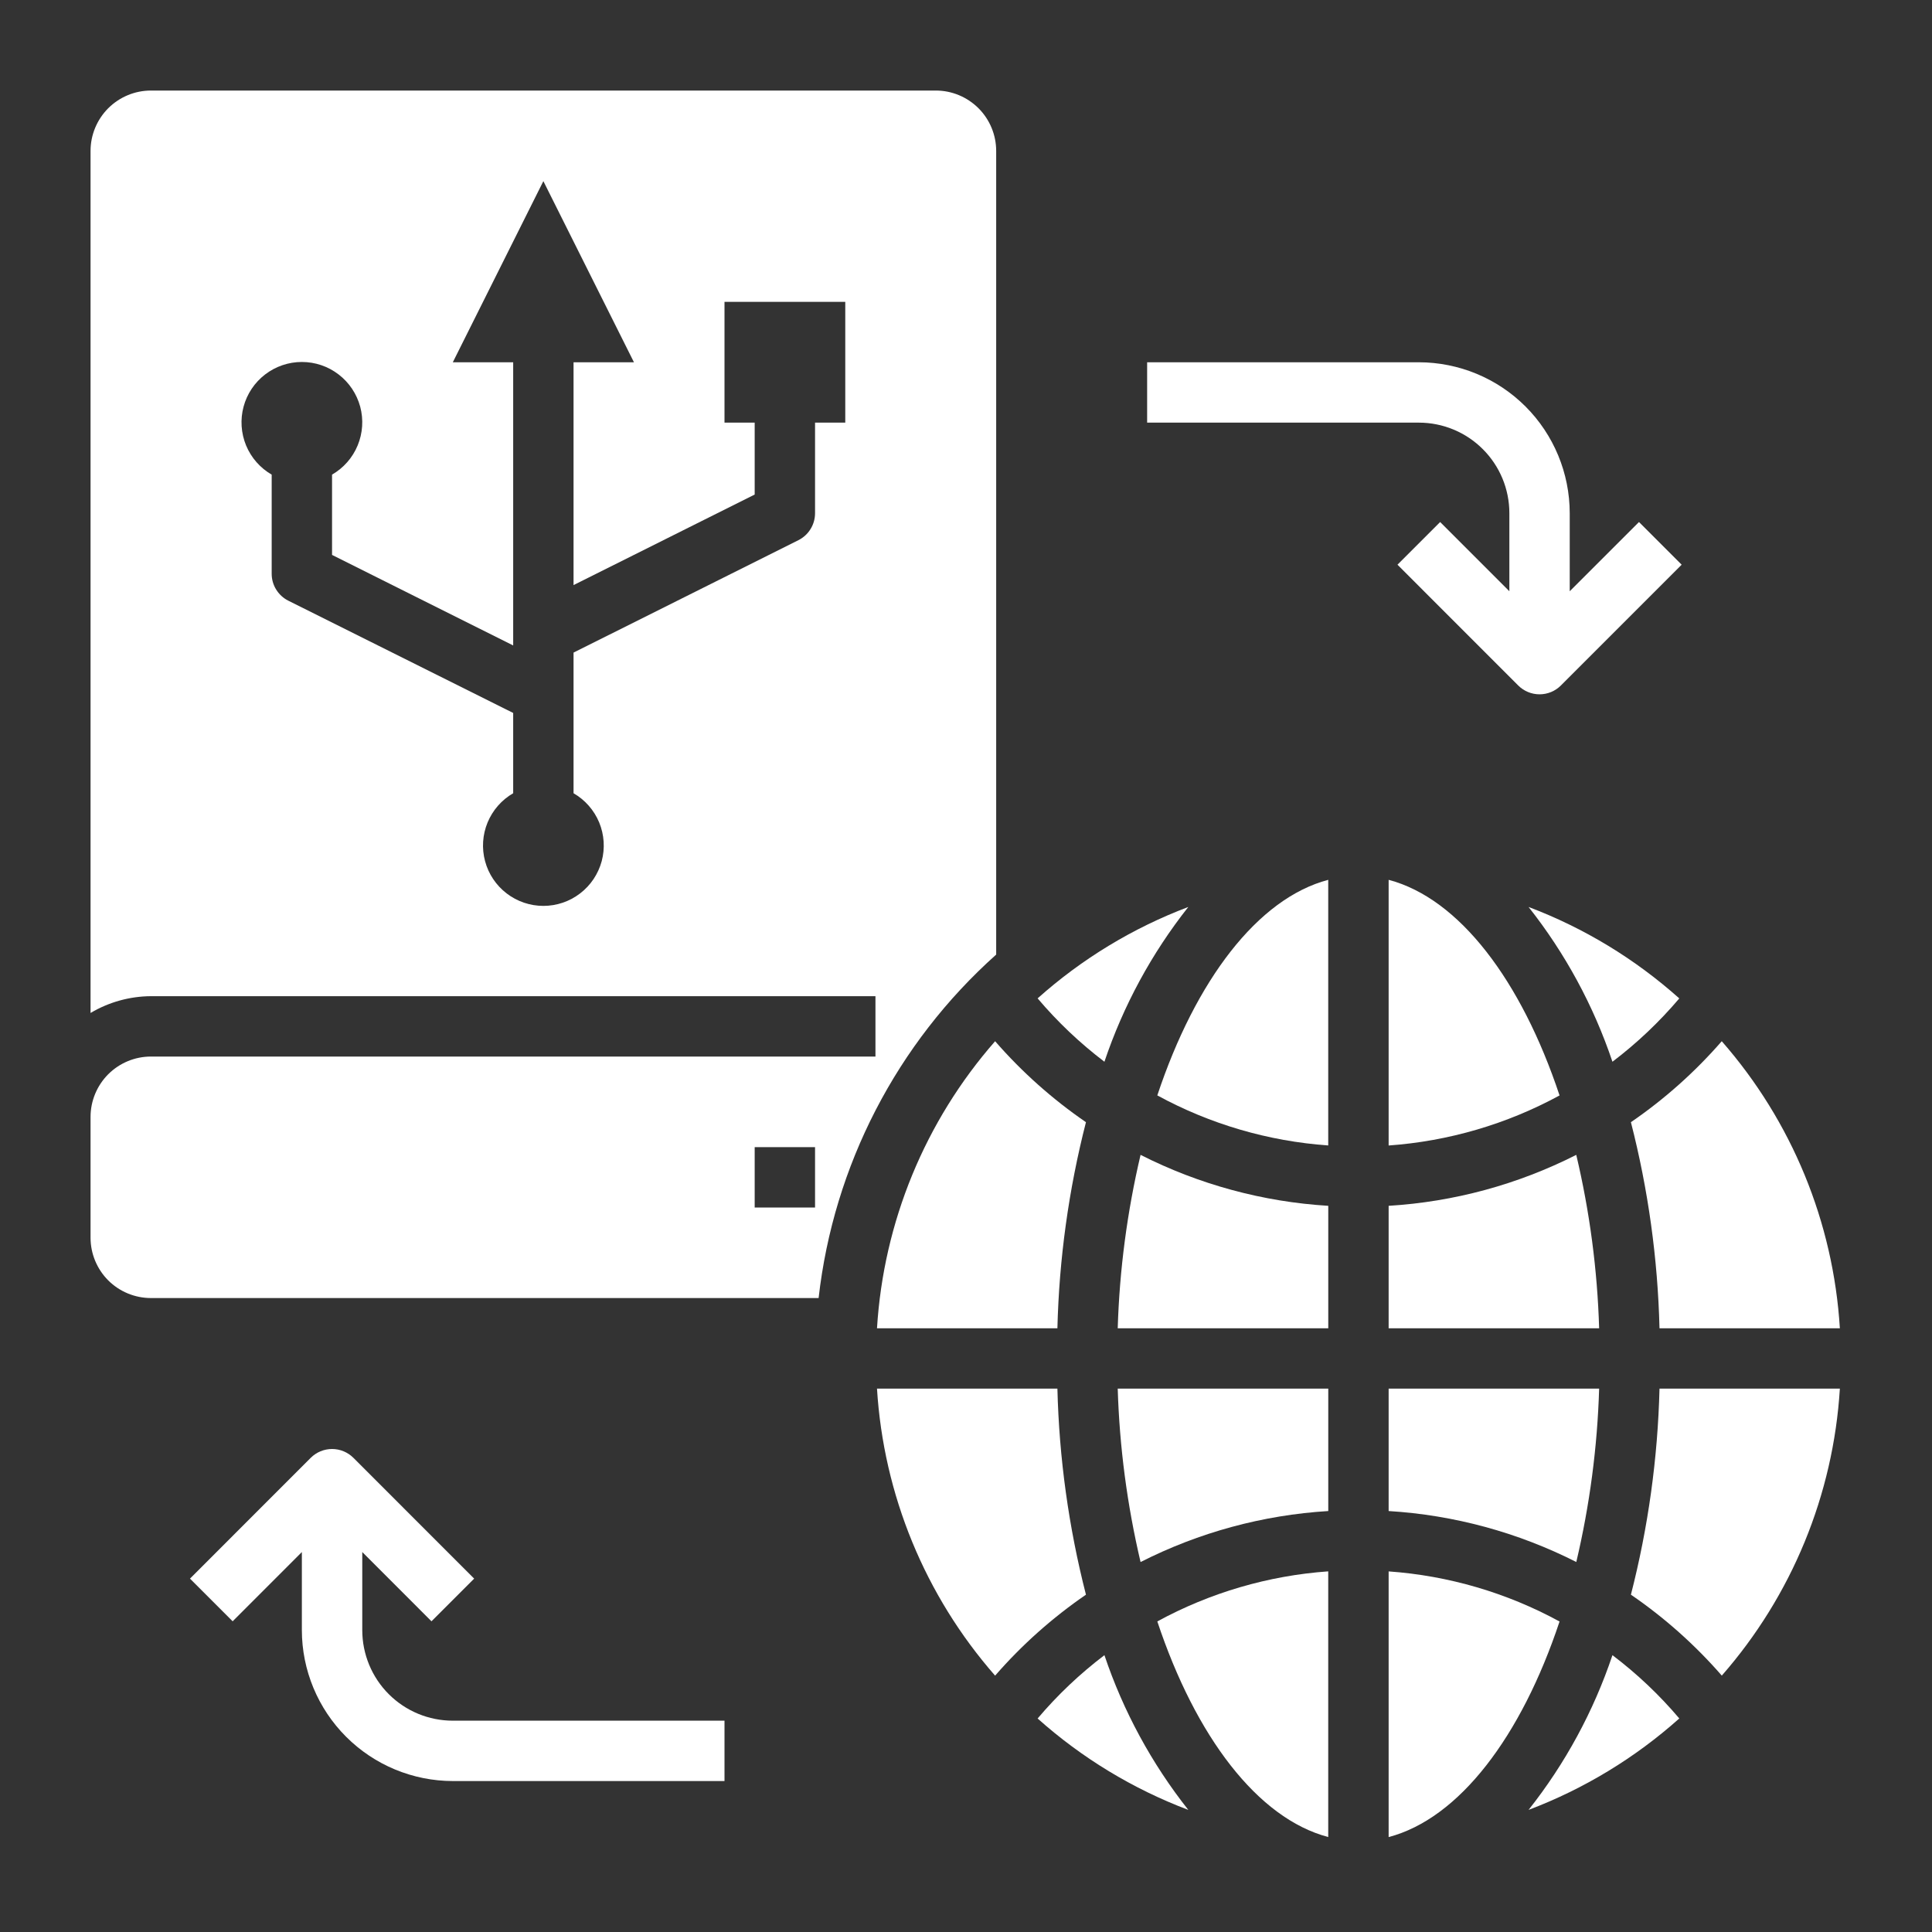
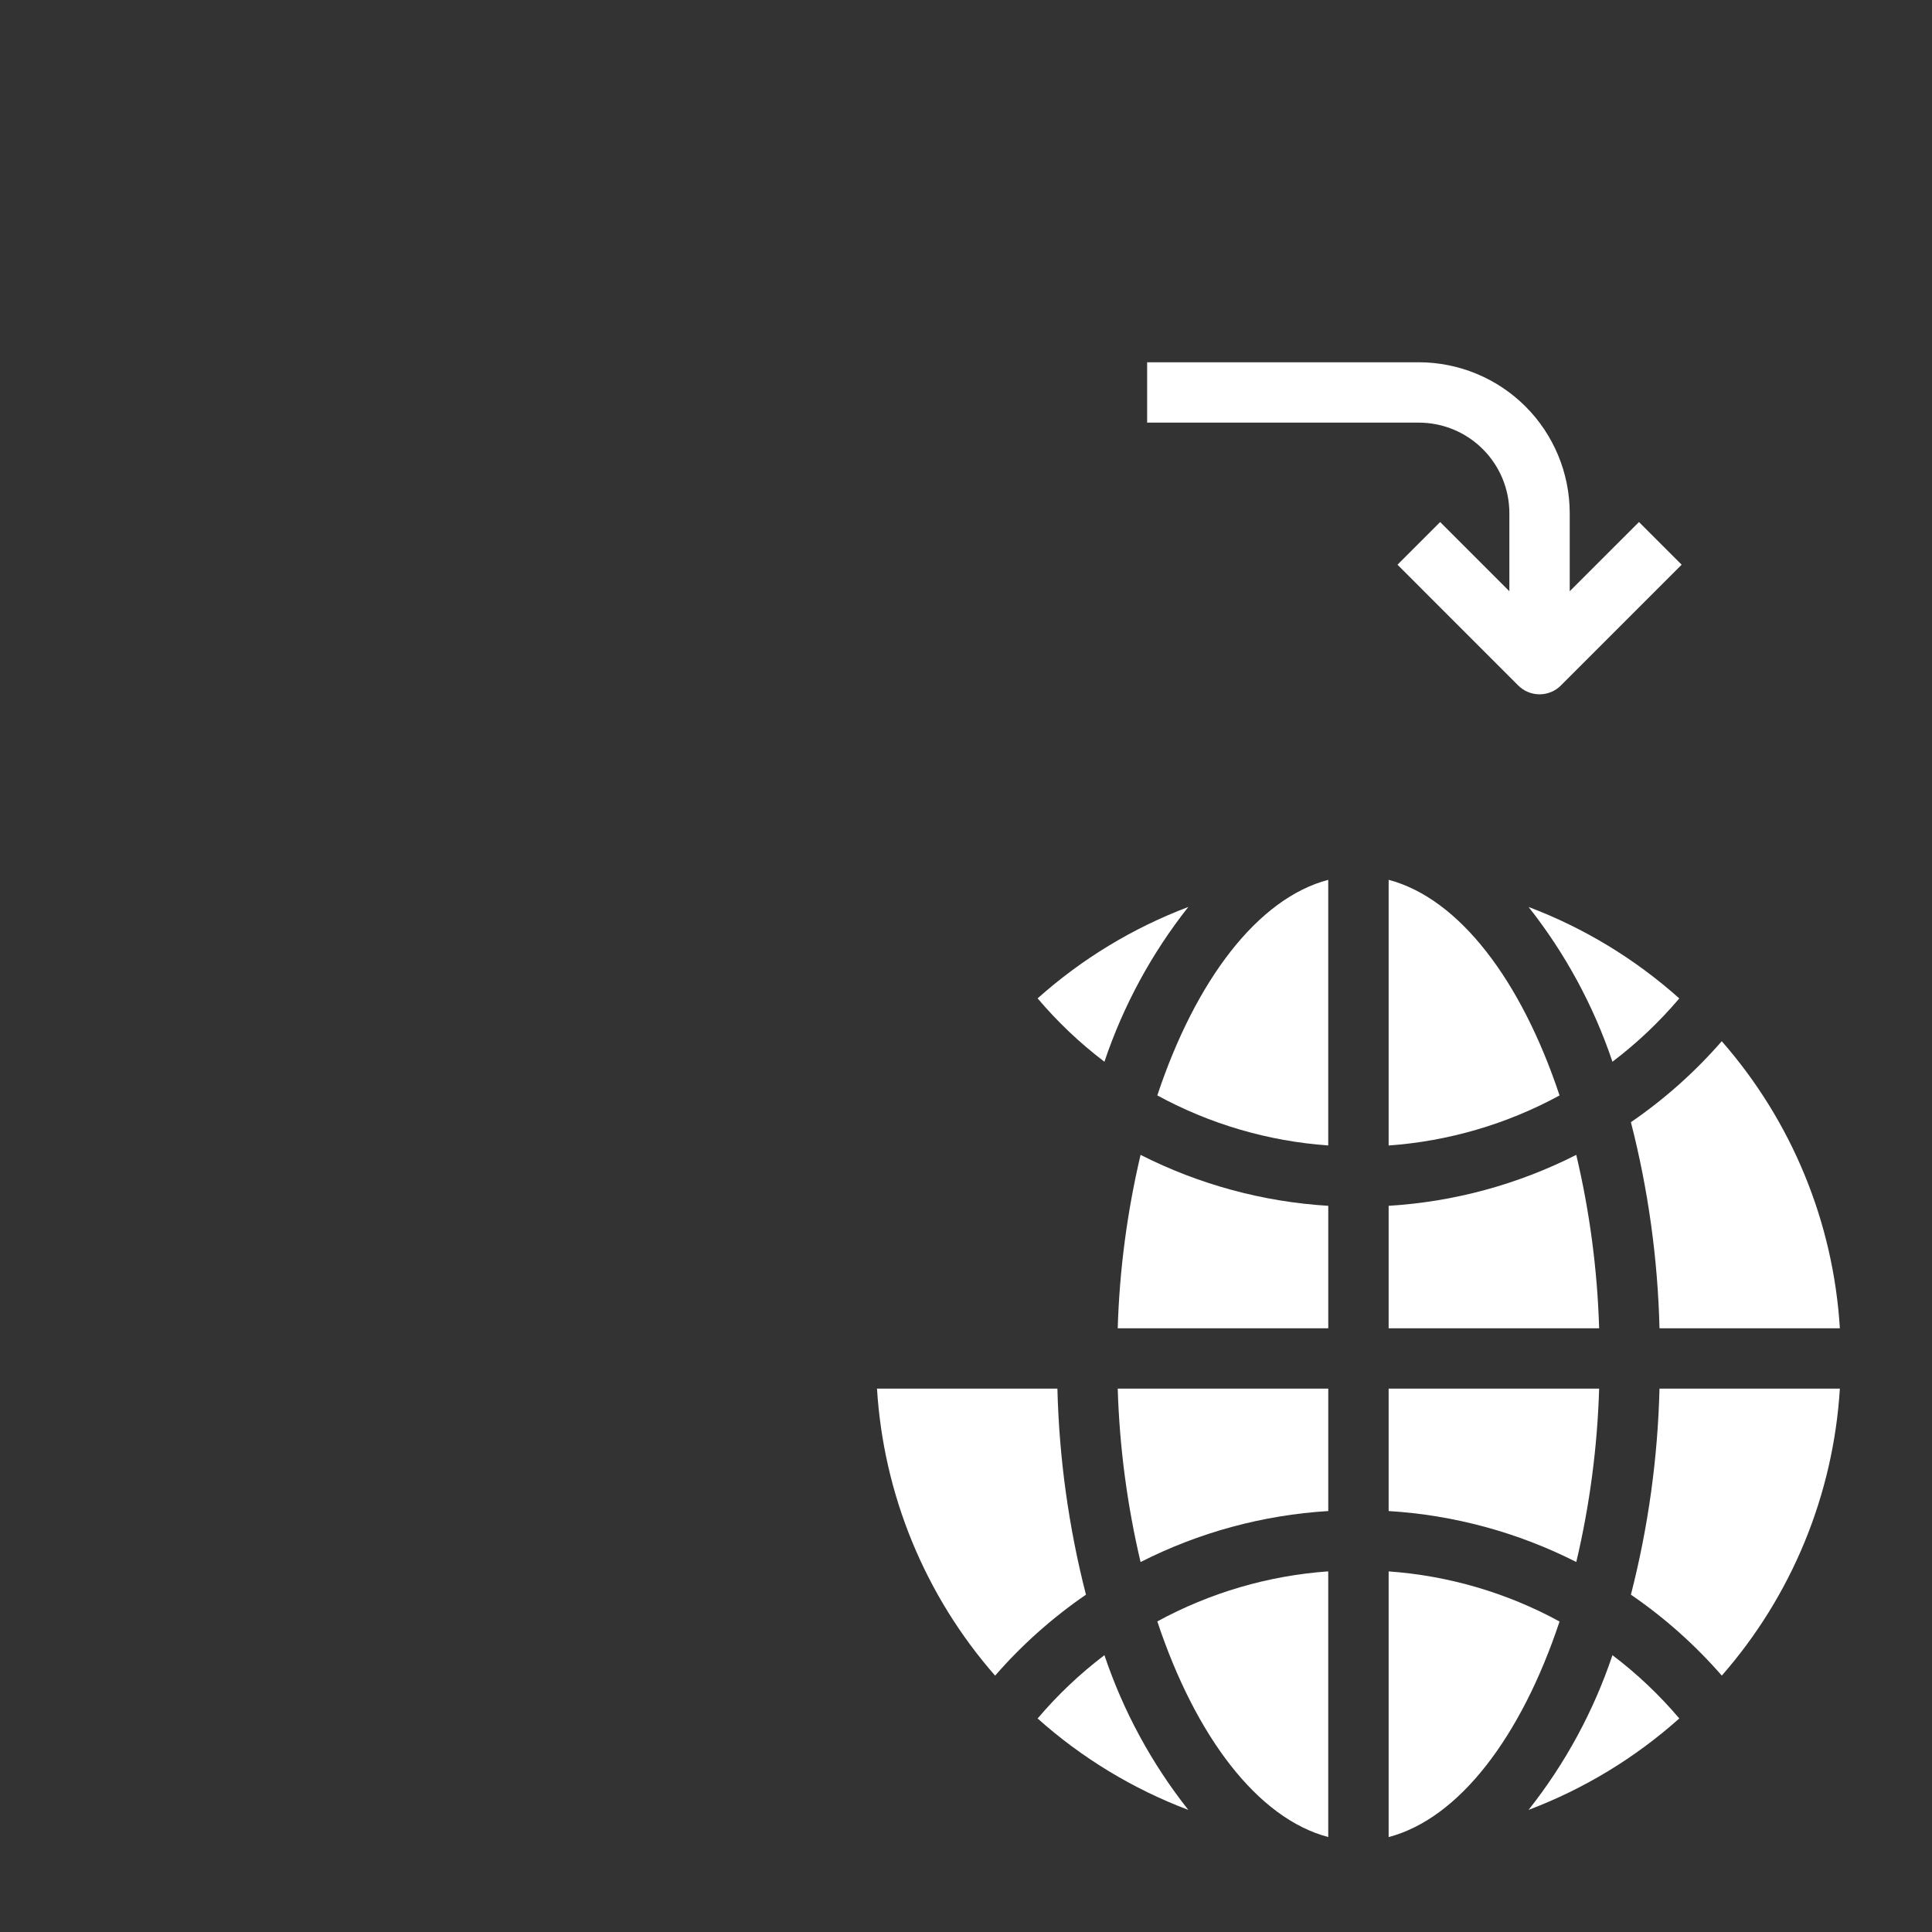
<svg xmlns="http://www.w3.org/2000/svg" width="45" height="45" viewBox="0 0 45 45" fill="none">
  <rect x="0" y="0" width="45" height="45" fill="#333333" stroke="none" />
  <path d="M25.294 37.143C24.892 35.574 24.669 33.964 24.629 32.344H20.427C20.579 34.815 21.546 37.166 23.178 39.029C23.801 38.313 24.512 37.68 25.294 37.143Z" fill="white" />
  <path d="M25.724 24.73C26.163 23.425 26.824 22.205 27.678 21.125C26.387 21.613 25.197 22.335 24.168 23.254C24.631 23.801 25.153 24.296 25.724 24.73Z" fill="white" />
-   <path d="M23.203 22.234V3.516C23.203 3.143 23.055 2.785 22.791 2.521C22.527 2.258 22.17 2.109 21.797 2.109H3.516C3.143 2.109 2.785 2.258 2.521 2.521C2.258 2.785 2.109 3.143 2.109 3.516V23.594C2.535 23.341 3.02 23.206 3.516 23.203H20.391V24.609H3.516C3.143 24.609 2.785 24.758 2.521 25.021C2.258 25.285 2.109 25.643 2.109 26.016V28.828C2.109 29.201 2.258 29.559 2.521 29.823C2.785 30.086 3.143 30.234 3.516 30.234H19.067C19.416 27.15 20.888 24.302 23.203 22.234ZM19.688 9.844H18.984V11.953C18.984 12.084 18.948 12.212 18.879 12.323C18.811 12.434 18.712 12.524 18.596 12.582L13.359 15.2V18.476C13.627 18.631 13.837 18.87 13.956 19.156C14.074 19.442 14.095 19.759 14.015 20.058C13.934 20.357 13.758 20.621 13.512 20.809C13.267 20.998 12.966 21.1 12.656 21.1C12.347 21.1 12.046 20.998 11.8 20.809C11.555 20.621 11.378 20.357 11.298 20.058C11.218 19.759 11.239 19.442 11.357 19.156C11.476 18.87 11.685 18.631 11.953 18.476V16.606L6.717 13.992C6.6 13.934 6.501 13.843 6.432 13.731C6.363 13.62 6.327 13.491 6.328 13.359V11.055C6.06 10.9 5.851 10.662 5.732 10.376C5.614 10.089 5.593 9.772 5.673 9.473C5.753 9.174 5.93 8.91 6.175 8.722C6.421 8.533 6.722 8.431 7.031 8.431C7.341 8.431 7.642 8.533 7.887 8.722C8.133 8.91 8.309 9.174 8.39 9.473C8.47 9.772 8.449 10.089 8.33 10.376C8.212 10.662 8.002 10.9 7.734 11.055V12.925L11.953 15.034V8.438H10.547L12.656 4.219L14.766 8.438H13.359V13.628L17.578 11.519V9.844H16.875V7.031H19.688V9.844ZM18.984 28.125H17.578V26.719H18.984V28.125Z" fill="white" />
-   <path d="M23.178 24.252C21.546 26.115 20.579 28.466 20.427 30.938H24.629C24.669 29.318 24.892 27.708 25.294 26.138C24.512 25.601 23.801 24.968 23.178 24.252Z" fill="white" />
  <path d="M32.344 35.195C33.867 35.288 35.354 35.692 36.715 36.382C37.028 35.057 37.206 33.704 37.247 32.344H32.344V35.195Z" fill="white" />
  <path d="M36.714 26.899C35.354 27.589 33.867 27.993 32.344 28.086V30.938H37.247C37.206 29.577 37.028 28.224 36.714 26.899Z" fill="white" />
  <path d="M32.344 20.493V26.681C33.739 26.581 35.096 26.184 36.325 25.515C35.433 22.833 33.986 20.925 32.344 20.493Z" fill="white" />
  <path d="M39.114 23.255C38.084 22.335 36.895 21.613 35.603 21.125C36.457 22.205 37.118 23.425 37.557 24.73C38.129 24.296 38.65 23.802 39.114 23.255Z" fill="white" />
  <path d="M26.034 30.938H30.938V28.086C29.415 27.993 27.927 27.589 26.566 26.899C26.254 28.224 26.075 29.577 26.034 30.938Z" fill="white" />
  <path d="M26.956 25.514C28.184 26.184 29.542 26.581 30.937 26.68V20.493C29.295 20.925 27.848 22.833 26.956 25.514Z" fill="white" />
  <path d="M32.344 36.601V42.789C33.987 42.357 35.433 40.449 36.325 37.768C35.097 37.098 33.739 36.7 32.344 36.601Z" fill="white" />
  <path d="M37.987 37.143C38.77 37.679 39.481 38.313 40.104 39.028C41.735 37.166 42.702 34.815 42.854 32.344H38.653C38.613 33.963 38.39 35.573 37.987 37.143Z" fill="white" />
  <path d="M37.987 26.138C38.39 27.708 38.613 29.318 38.653 30.938H42.854C42.702 28.466 41.735 26.115 40.103 24.252C39.48 24.968 38.77 25.601 37.987 26.138Z" fill="white" />
  <path d="M37.557 38.552C37.119 39.857 36.458 41.076 35.603 42.156C36.895 41.667 38.085 40.945 39.114 40.026C38.651 39.479 38.129 38.985 37.557 38.552Z" fill="white" />
  <path d="M26.566 36.383C27.927 35.692 29.415 35.288 30.938 35.195V32.344H26.034C26.075 33.705 26.254 35.058 26.566 36.383Z" fill="white" />
  <path d="M24.168 40.027C25.197 40.946 26.387 41.668 27.678 42.156C26.824 41.076 26.163 39.857 25.724 38.552C25.153 38.986 24.631 39.48 24.168 40.027Z" fill="white" />
  <path d="M30.937 42.788V36.6C29.542 36.699 28.184 37.097 26.956 37.766C27.848 40.449 29.295 42.356 30.937 42.788Z" fill="white" />
  <path d="M35.156 11.953V13.771L33.544 12.159L32.55 13.153L35.362 15.966C35.494 16.098 35.673 16.172 35.859 16.172C36.046 16.172 36.225 16.098 36.356 15.966L39.169 13.153L38.175 12.159L36.562 13.771V11.953C36.561 11.021 36.191 10.127 35.532 9.468C34.873 8.809 33.979 8.439 33.047 8.438H26.719V9.844H33.047C33.606 9.844 34.143 10.066 34.538 10.462C34.934 10.857 35.156 11.394 35.156 11.953Z" fill="white" />
-   <path d="M8.438 37.969V36.15L10.05 37.763L11.044 36.769L8.232 33.956C8.1 33.824 7.921 33.75 7.734 33.75C7.548 33.75 7.369 33.824 7.237 33.956L4.425 36.769L5.419 37.763L7.031 36.15V37.969C7.032 38.901 7.403 39.794 8.062 40.453C8.721 41.112 9.615 41.483 10.547 41.484H16.875V40.078H10.547C9.987 40.078 9.451 39.856 9.055 39.46C8.66 39.065 8.438 38.528 8.438 37.969Z" fill="white" />
</svg>